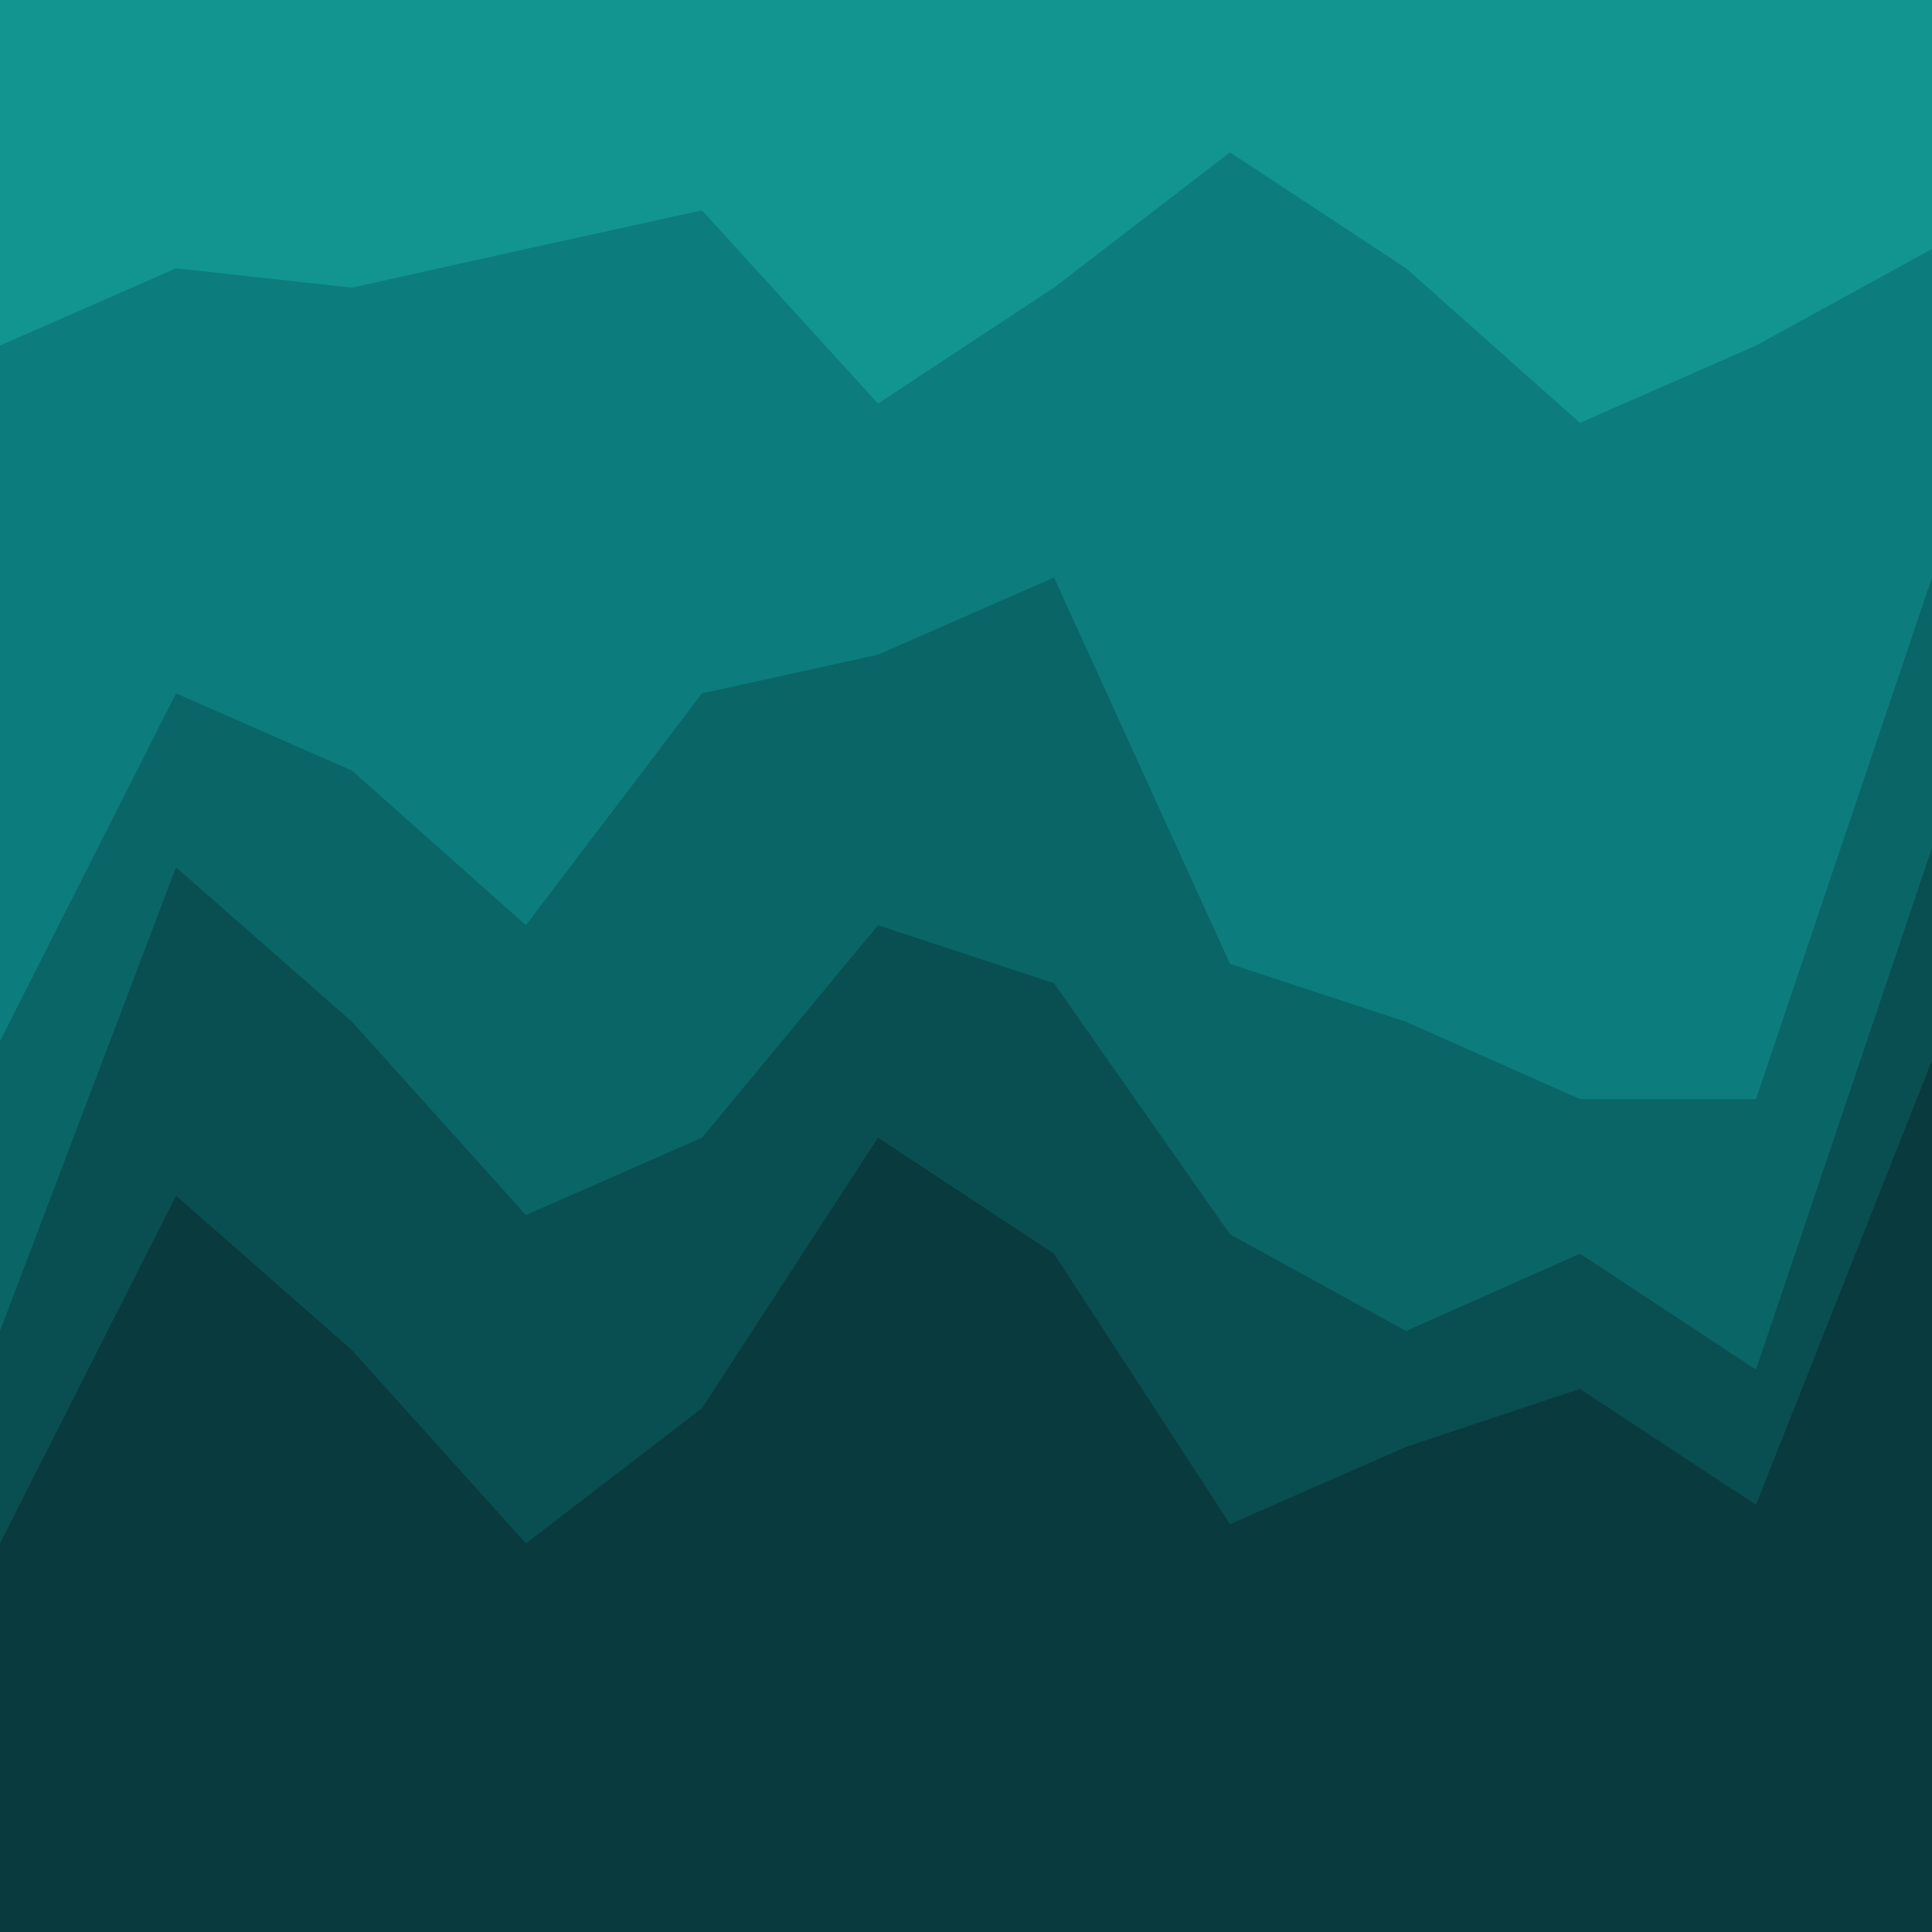
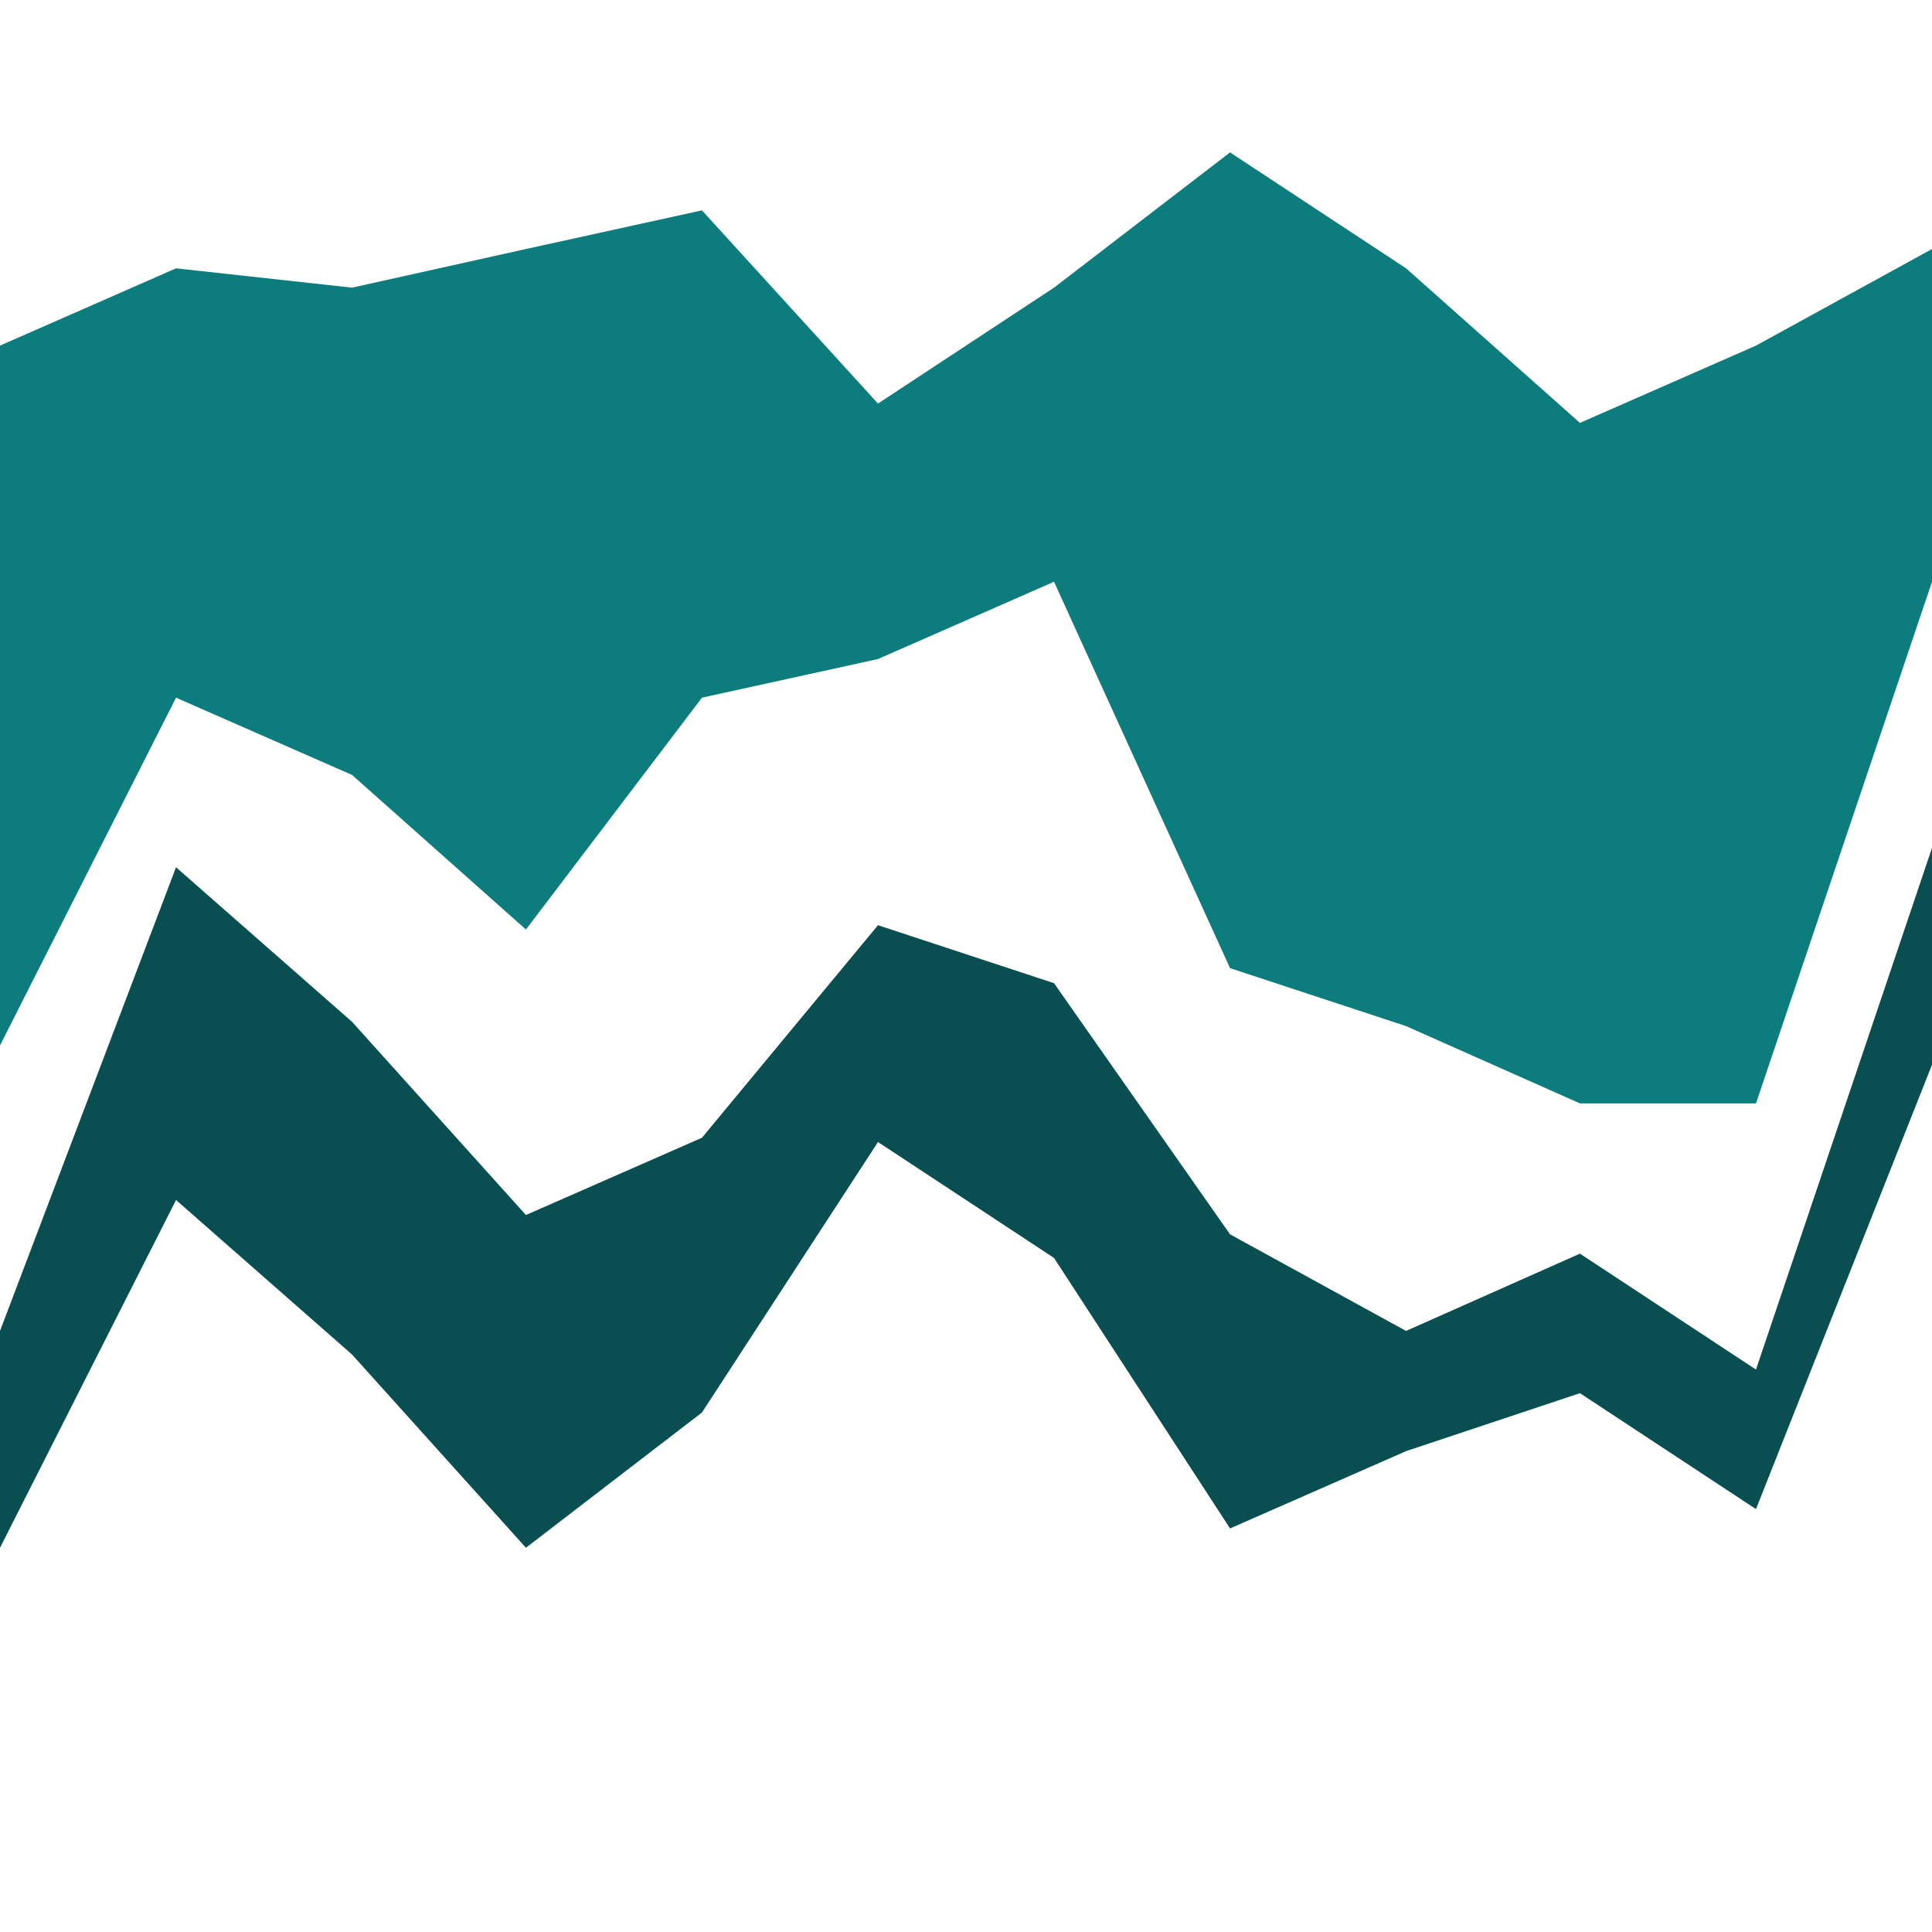
<svg xmlns="http://www.w3.org/2000/svg" id="visual" viewBox="0 0 900 900" width="900" height="900" version="1.1">
-   <path d="M0 163L82 127L164 136L245 118L327 100L409 190L491 136L573 73L655 127L736 199L818 163L900 118L900 0L818 0L736 0L655 0L573 0L491 0L409 0L327 0L245 0L164 0L82 0L0 0Z" fill="#129490" />
  <path d="M0 487L82 325L164 361L245 433L327 325L409 307L491 271L573 451L655 478L736 514L818 514L900 271L900 116L818 161L736 197L655 125L573 71L491 134L409 188L327 98L245 116L164 134L82 125L0 161Z" fill="#0c7c7c" />
-   <path d="M0 622L82 406L164 478L245 568L327 532L409 433L491 460L573 577L655 622L736 586L818 640L900 397L900 269L818 512L736 512L655 476L573 449L491 269L409 305L327 323L245 431L164 359L82 323L0 485Z" fill="#0a6567" />
  <path d="M0 721L82 559L164 631L245 721L327 658L409 532L491 586L573 712L655 676L736 649L818 703L900 496L900 395L818 638L736 584L655 620L573 575L491 458L409 431L327 530L245 566L164 476L82 404L0 620Z" fill="#094f52" />
-   <path d="M0 901L82 901L164 901L245 901L327 901L409 901L491 901L573 901L655 901L736 901L818 901L900 901L900 494L818 701L736 647L655 674L573 710L491 584L409 530L327 656L245 719L164 629L82 557L0 719Z" fill="#093a3e" />
</svg>